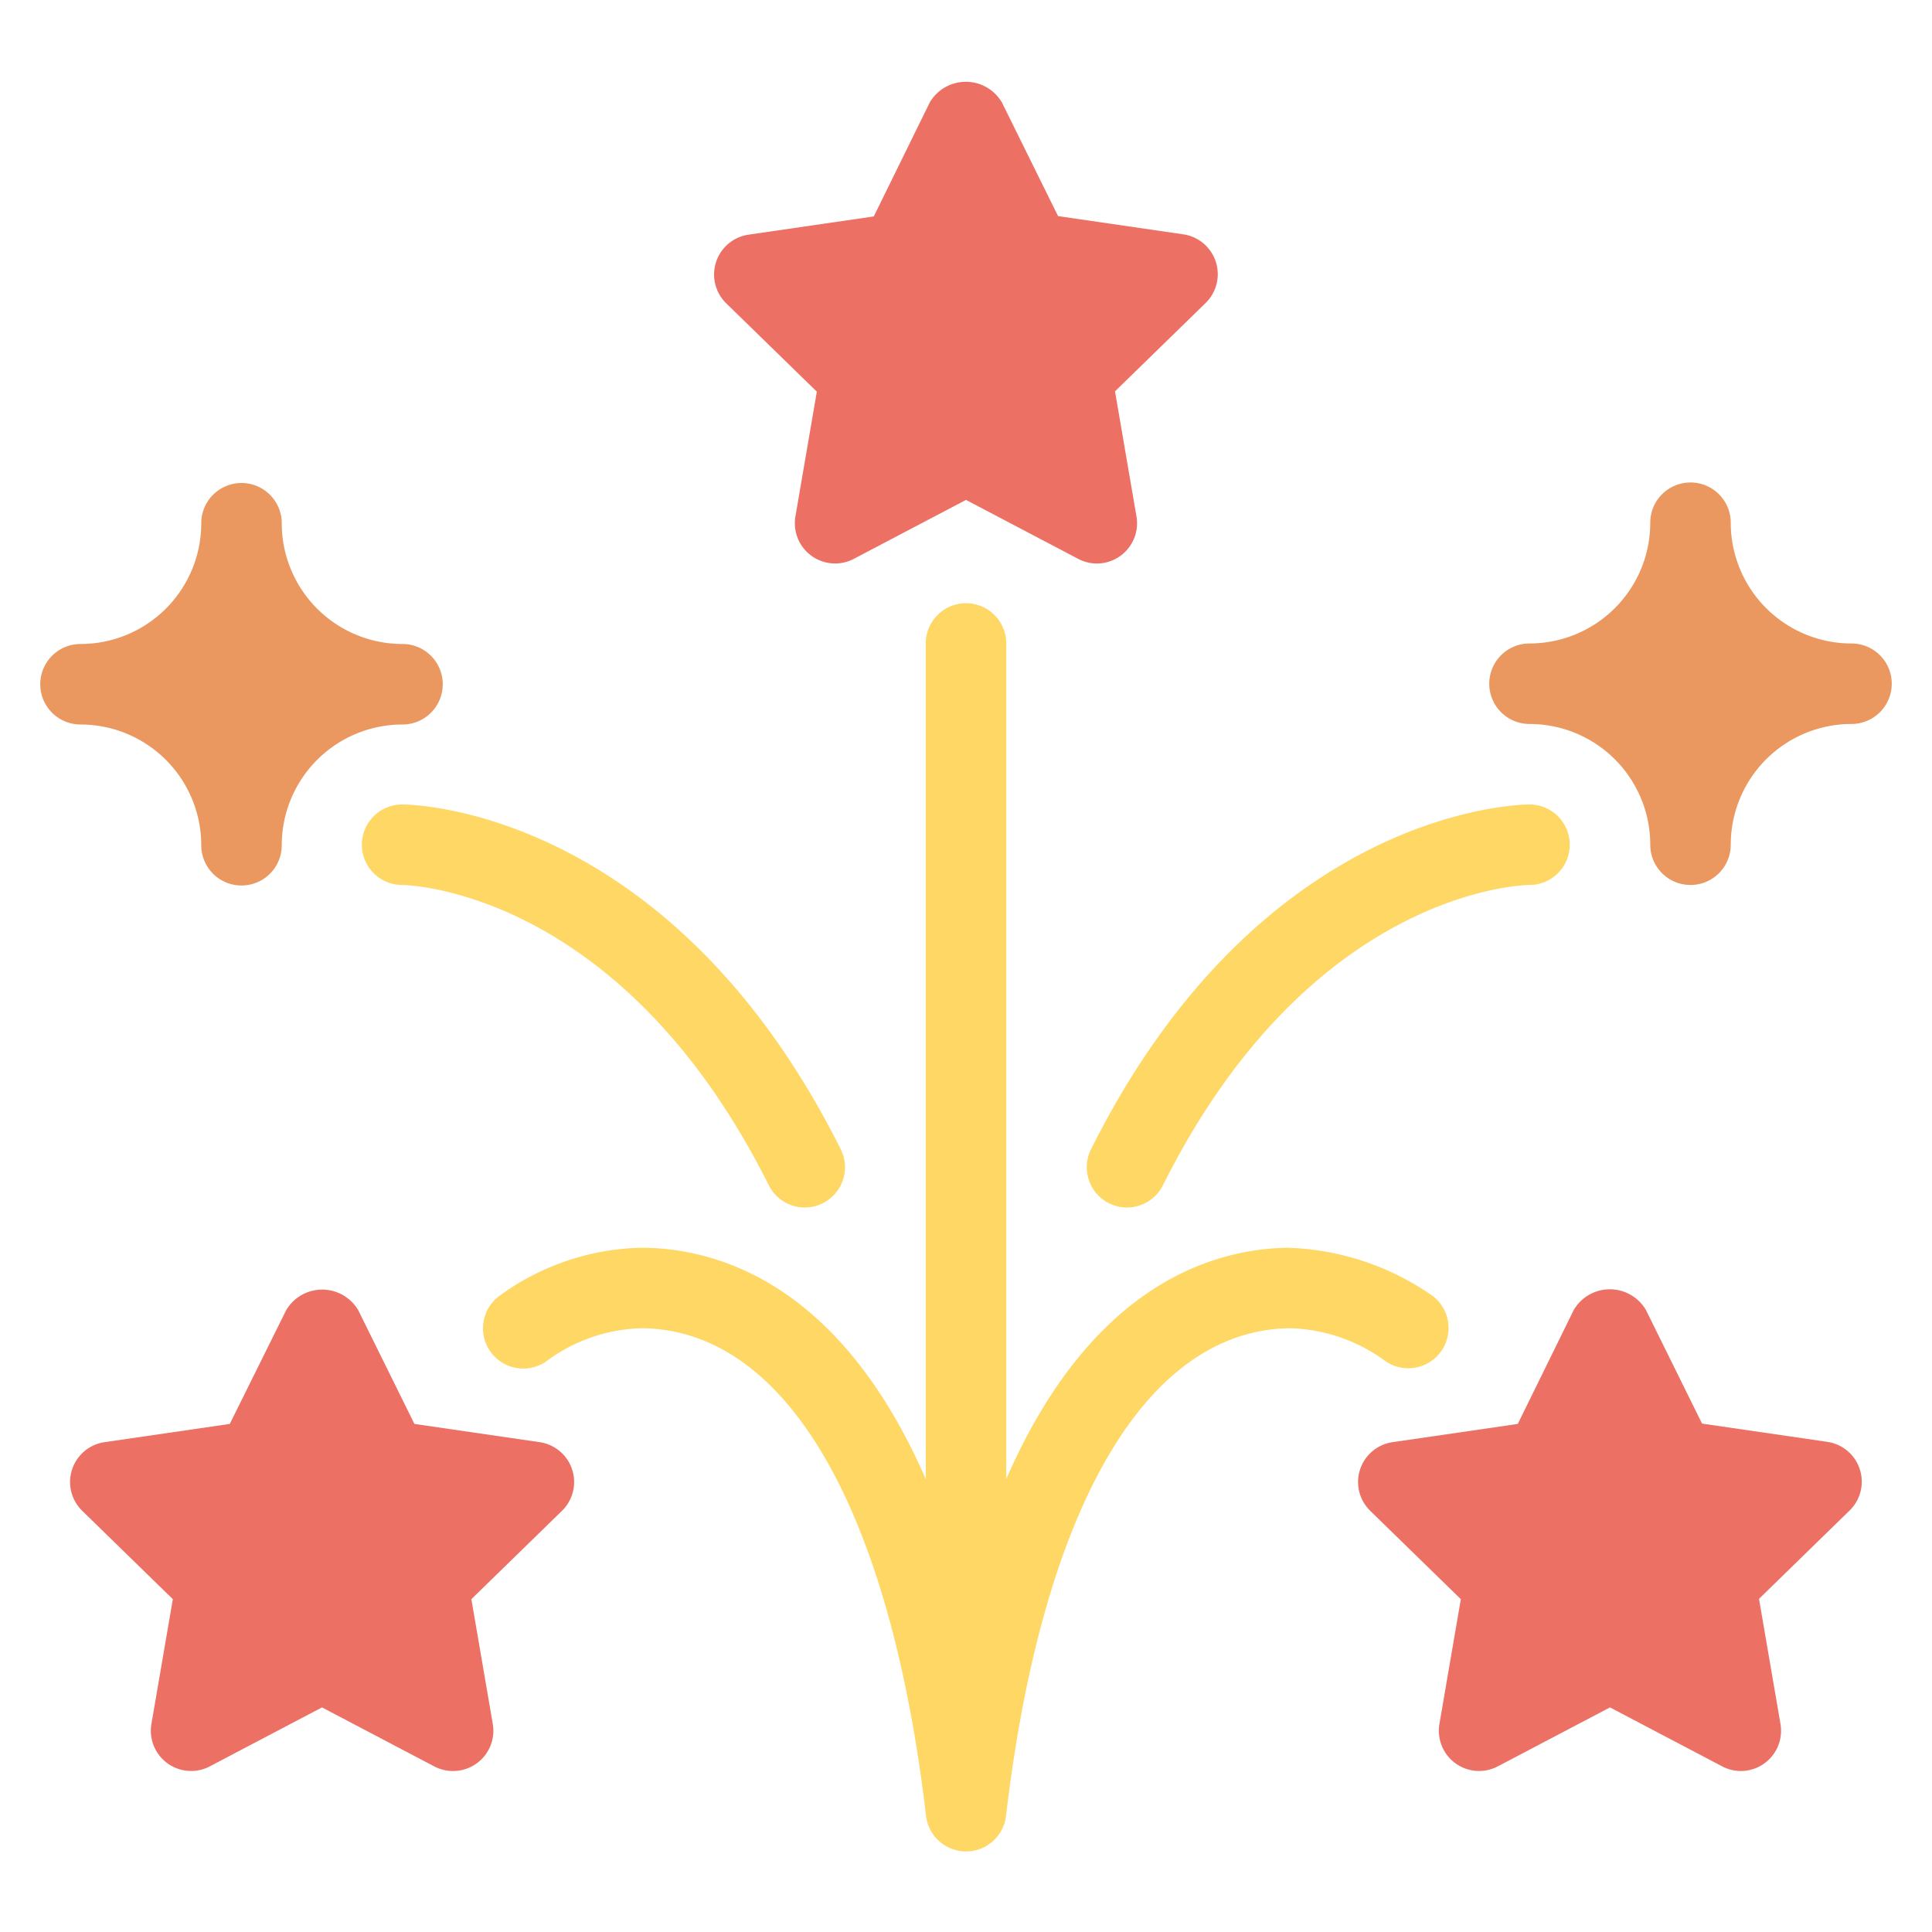
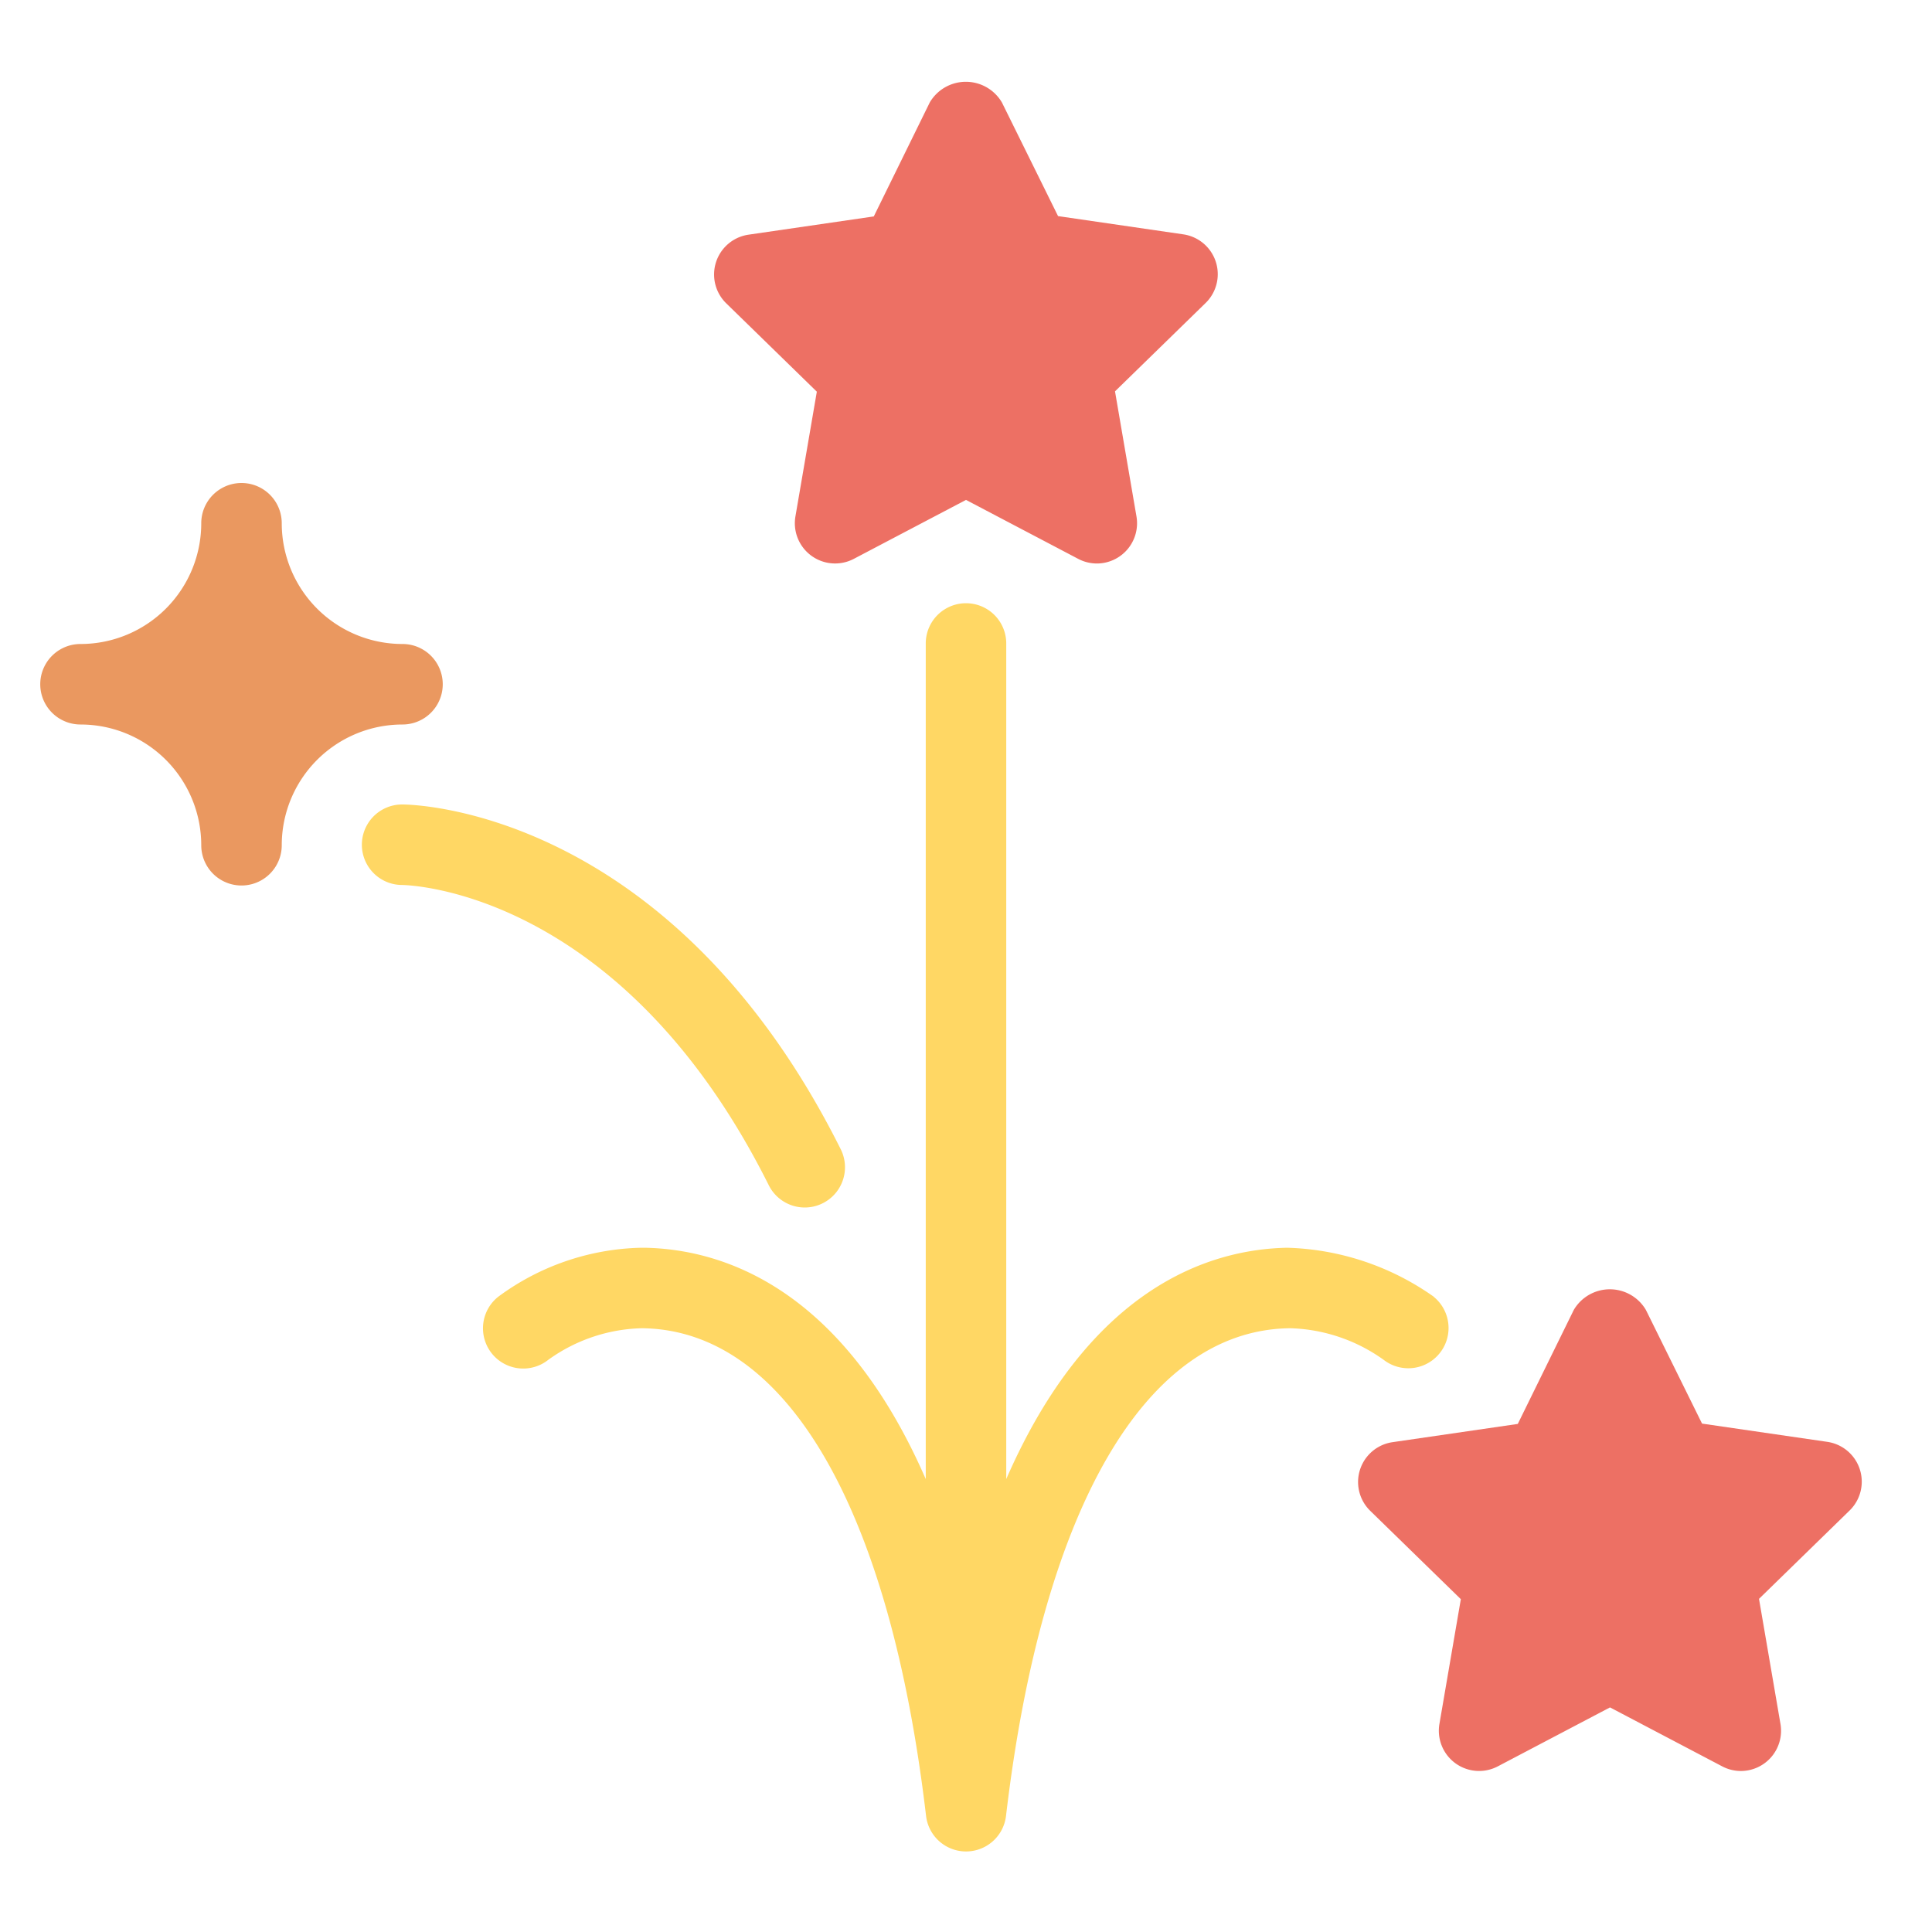
<svg xmlns="http://www.w3.org/2000/svg" viewBox="0 0 48 48" width="48" height="48">
  <g class="nc-icon-wrapper">
    <path d="M35.625,32.219A6.617,6.617,0,0,0,31.981,31c-1.939.036-4.906.992-6.981,5.747V15.987a1,1,0,0,0-2,0v20.76c-2.075-4.755-5.042-5.711-6.981-5.747h-.094a6.187,6.187,0,0,0-3.55,1.22,1,1,0,1,0,1.25,1.562,4.141,4.141,0,0,1,2.3-.782h.057c3.567.065,6.127,4.482,7.026,12.117a1,1,0,0,0,1.986,0c.9-7.635,3.459-12.052,7.026-12.117h.057a4.182,4.182,0,0,1,2.3.785,1,1,0,0,0,1.245-1.565Z" fill="#ffd764" />
-     <path d="M11.253,44a1,1,0,0,1-.465-.115L8,42.42,5.212,43.885a1,1,0,0,1-1.45-1.054l.532-3.1-2.256-2.2a1,1,0,0,1,.555-1.7l3.116-.454,1.4-2.824a1.039,1.039,0,0,1,1.792,0l1.395,2.824,3.116.454a1,1,0,0,1,.555,1.7l-2.256,2.2.532,3.1A1,1,0,0,1,11.253,44Z" fill="#ed7064" />
    <path d="M27.253,14a1,1,0,0,1-.465-.115L24,12.42l-2.788,1.465a1,1,0,0,1-1.45-1.054l.532-3.1-2.256-2.2a1,1,0,0,1,.555-1.7l3.116-.454L23.1,2.545a1.039,1.039,0,0,1,1.792,0l1.395,2.824,3.116.454a1,1,0,0,1,.555,1.7l-2.256,2.2.532,3.1A1,1,0,0,1,27.253,14Z" fill="#ed7064" />
    <path d="M43.253,44a1,1,0,0,1-.465-.115L40,42.42l-2.788,1.465a1,1,0,0,1-1.45-1.054l.532-3.1-2.256-2.2a1,1,0,0,1,.555-1.7l3.116-.454L39.1,32.545a1.039,1.039,0,0,1,1.792,0l1.395,2.824,3.116.454a1,1,0,0,1,.555,1.7l-2.256,2.2.532,3.1A1,1,0,0,1,43.253,44Z" fill="#ed7064" />
    <path d="M10,16a3,3,0,0,1-3-3,1,1,0,0,0-2,0,3,3,0,0,1-3,3,1,1,0,0,0,0,2,3,3,0,0,1,3,3,1,1,0,0,0,2,0,3,3,0,0,1,3-3,1,1,0,0,0,0-2Z" fill="#ea9860" />
-     <path d="M46,15.987a3,3,0,0,1-3-3,1,1,0,0,0-2,0,3,3,0,0,1-3,3,1,1,0,1,0,0,2,3,3,0,0,1,3,3,1,1,0,0,0,2,0,3,3,0,0,1,3-3,1,1,0,1,0,0-2Z" fill="#ea9860" />
    <path d="M20,30a1,1,0,0,1-.9-.553c-3.647-7.294-8.892-7.457-9.114-7.46a1,1,0,0,1,.009-2h0c.27,0,6.665.112,10.893,8.566A1,1,0,0,1,20,30Z" fill="#ffd764" />
-     <path d="M28,30a1,1,0,0,1-.894-1.447C31.333,20.1,37.728,19.988,38,19.987h0a1,1,0,0,1,0,2c-.215,0-5.46.166-9.107,7.46A1,1,0,0,1,28,30Z" fill="#ffd764" />
  </g>
</svg>